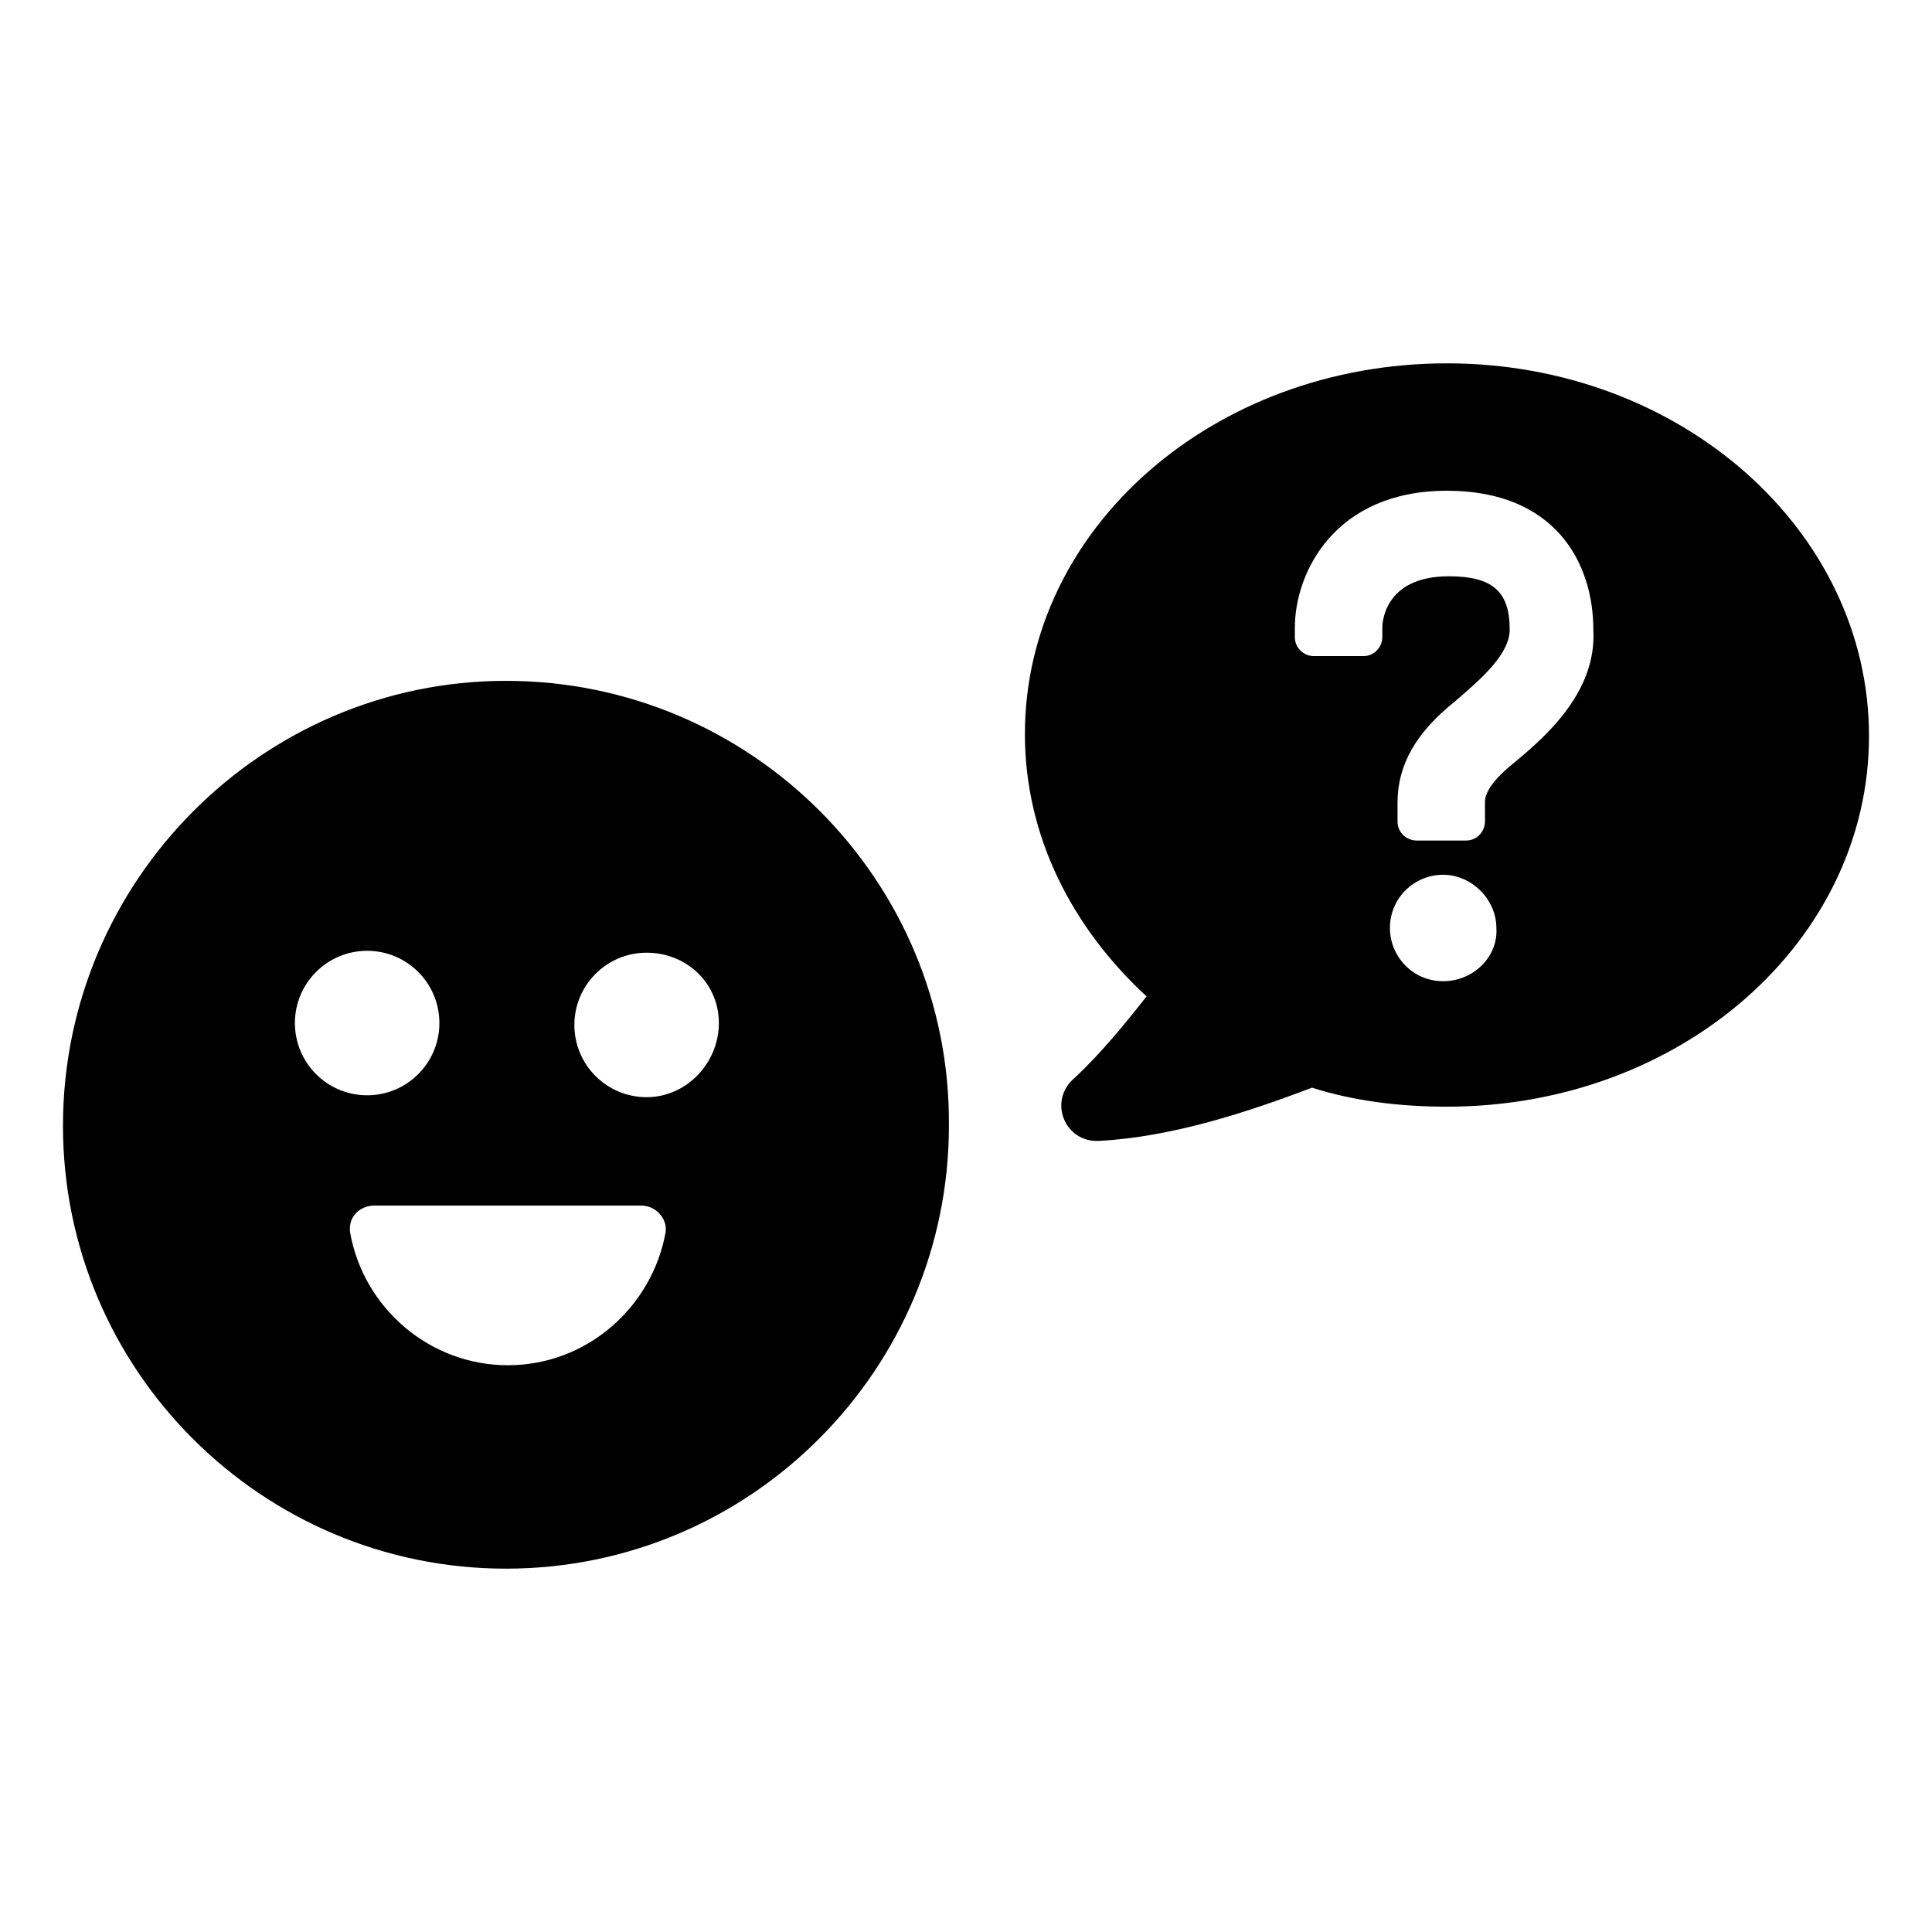
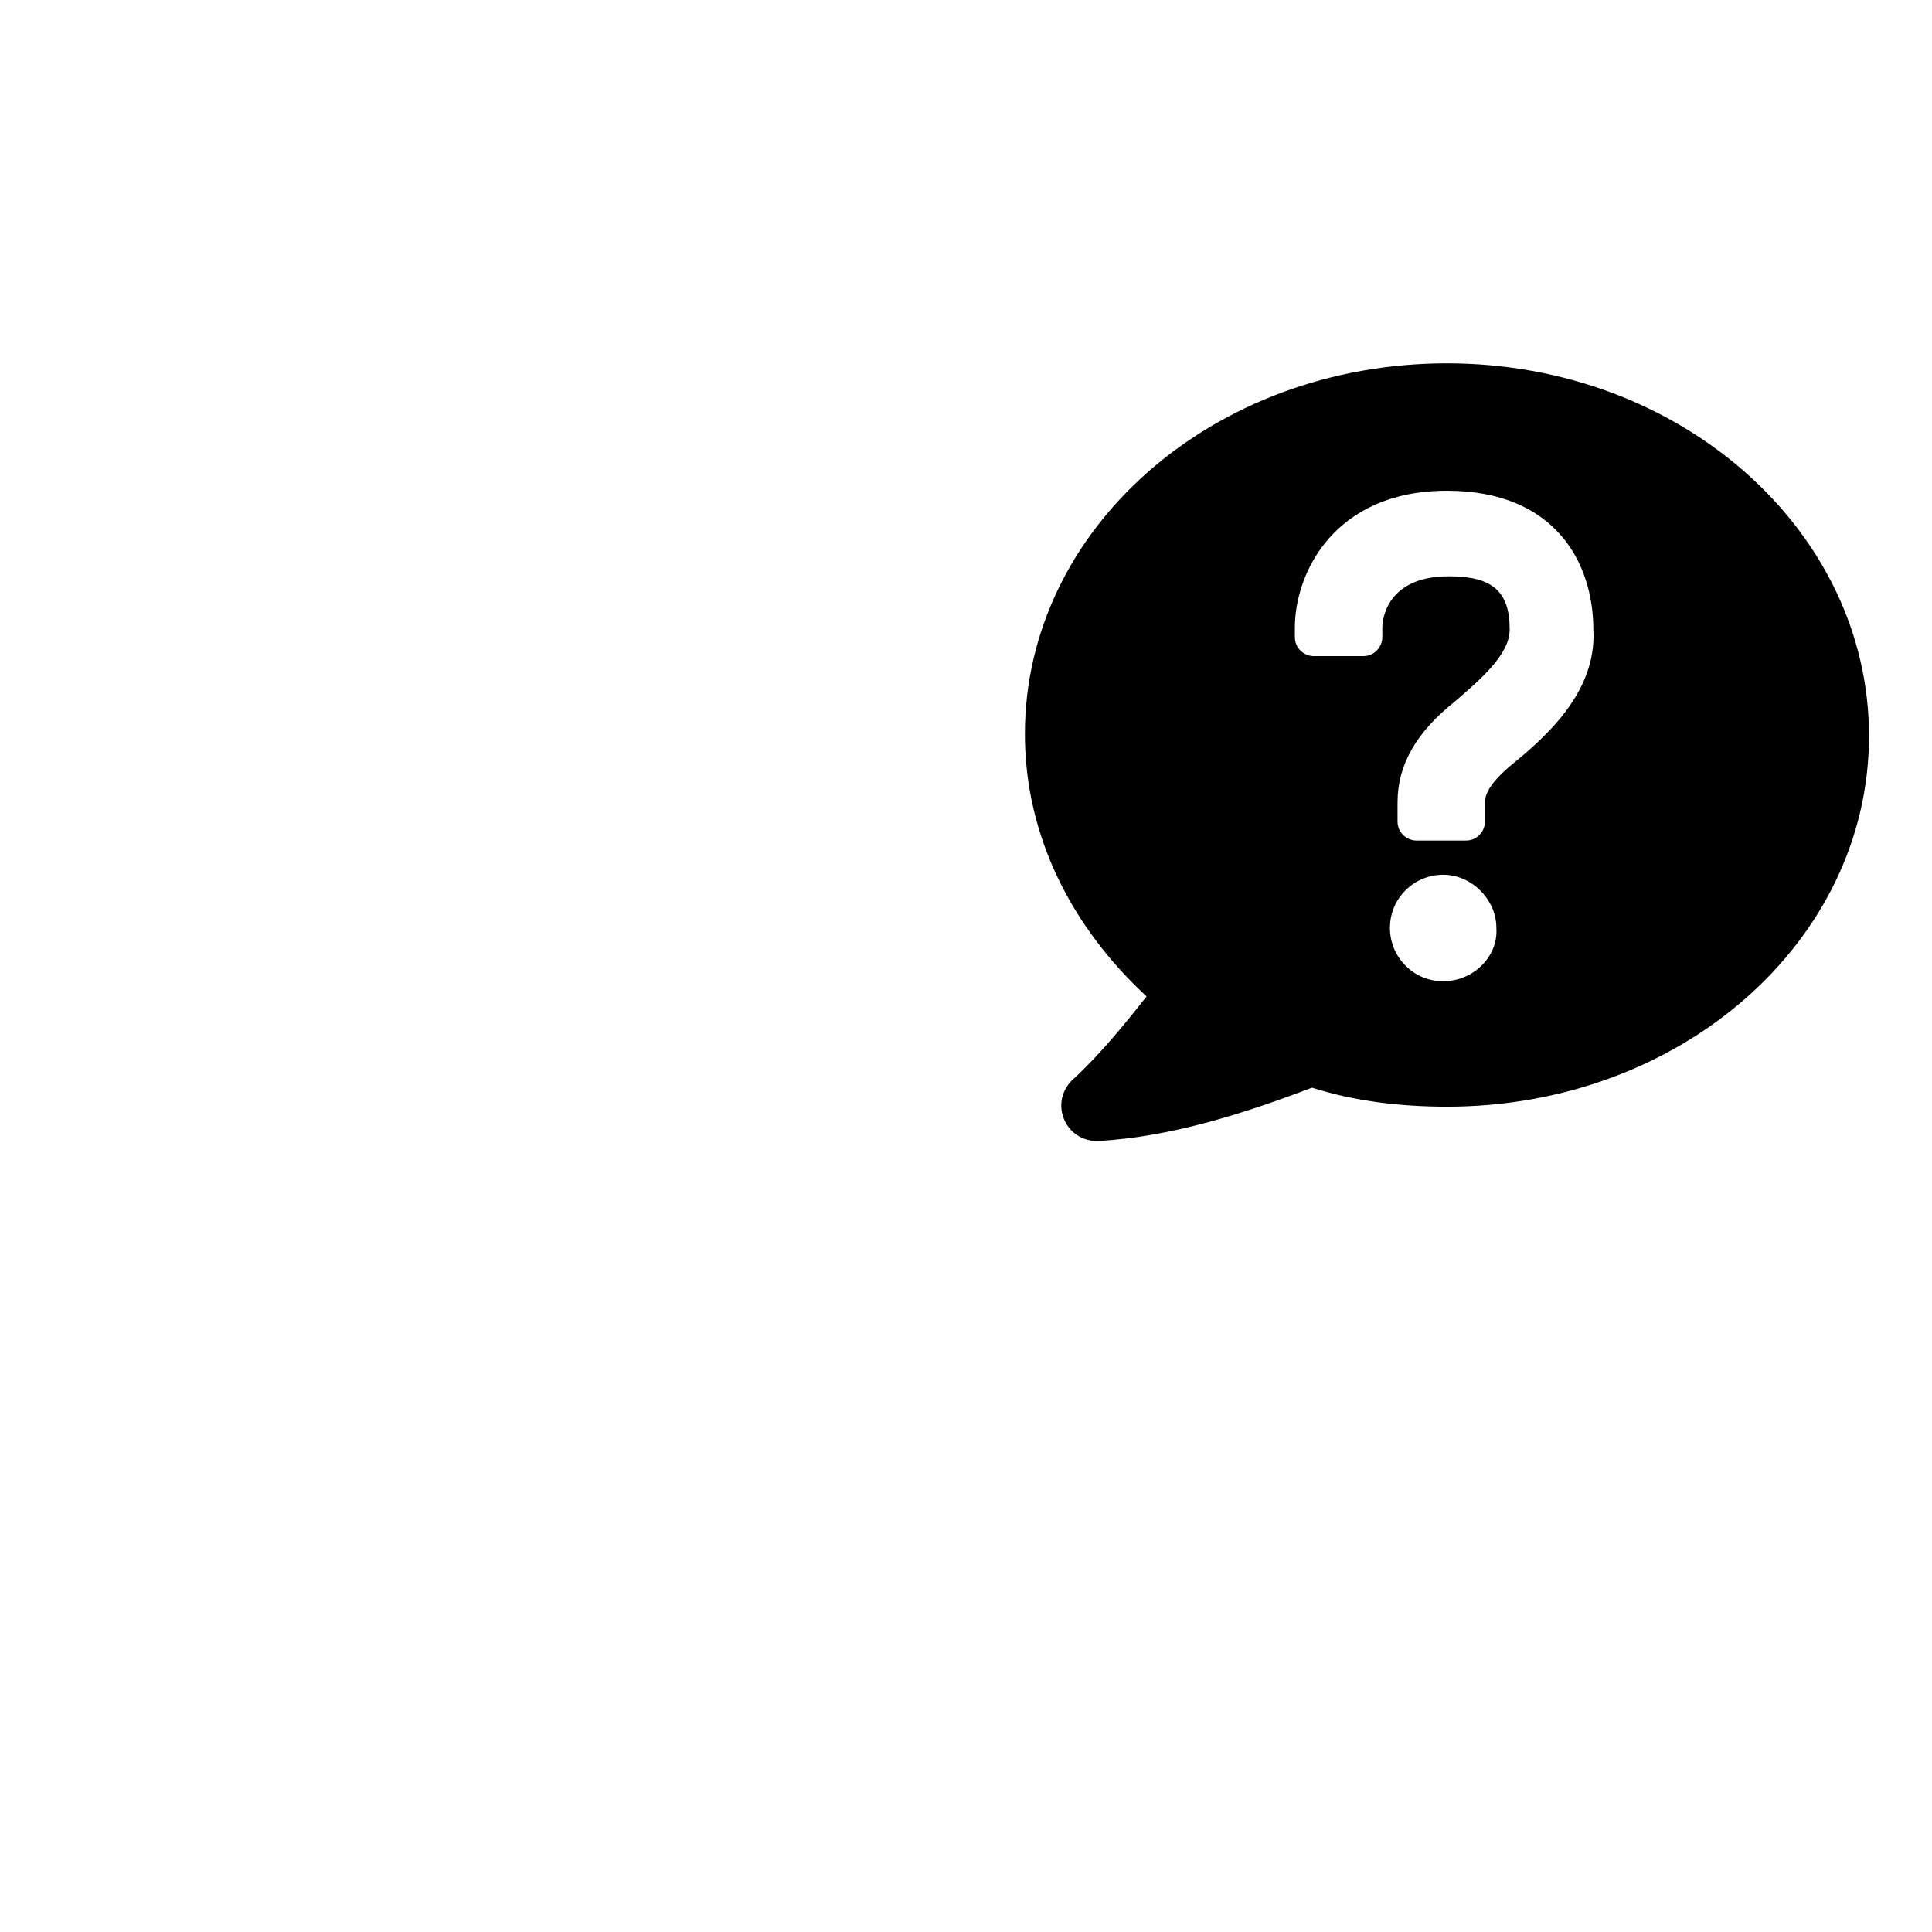
<svg xmlns="http://www.w3.org/2000/svg" fill="#000000" width="800px" height="800px" version="1.1" viewBox="144 144 512 512">
  <g>
    <path d="m527.46 240.29c-61.969 0-111.85 43.832-111.85 98.242 0 27.207 12.594 51.387 32.242 69.527-5.543 7.055-12.09 15.113-19.145 21.664-7.055 6.047-2.519 17.129 6.551 16.625 19.145-1.008 39.297-7.559 56.426-14.105 11.082 3.527 23.176 5.039 35.77 5.039 61.969 0 111.85-43.832 111.85-98.242 0.004-54.414-49.875-98.75-111.84-98.75zm-1.008 163.74c-8.062 0-14.105-6.551-14.105-14.105 0-8.062 6.551-14.105 14.105-14.105 7.559 0 14.105 6.551 14.105 14.105 0.508 7.559-6.043 14.105-14.105 14.105zm17.637-56.93c-6.551 5.543-6.551 8.566-6.551 9.574v5.039c0 2.519-2.016 5.039-5.039 5.039h-13.098c-2.519 0-5.039-2.016-5.039-5.039v-5.039c0-10.078 5.039-18.641 15.113-26.703 7.055-6.047 14.609-12.594 14.609-19.145 0-10.078-4.535-14.105-16.121-14.105-17.633 0-17.633 13.098-17.633 13.602v2.519c0 2.519-2.016 5.039-5.039 5.039h-13.098c-2.519 0-5.039-2.016-5.039-5.039v-2.519c0-14.609 10.578-36.273 40.305-36.273 28.719 0 38.793 19.145 38.793 36.777 1.008 17.129-13.602 29.223-22.164 36.273z" />
-     <path d="m278.08 324.43c-64.488 0-117.39 52.902-117.39 117.89 0 64.992 52.898 117.39 117.39 117.39 64.992 0 117.39-52.898 117.39-117.39 0.508-64.992-52.395-117.89-117.38-117.89zm-55.926 90.688c0-10.578 8.566-19.145 19.145-19.145s19.145 8.566 19.145 19.145-8.566 19.145-19.145 19.145-19.145-8.566-19.145-19.145zm91.695 48.363c4.031 0 7.055 3.527 6.551 7.055-3.527 19.648-20.656 35.266-41.816 35.266-20.656 0-38.289-15.113-41.816-35.266-0.504-4.031 2.519-7.055 6.551-7.055zm1.512-28.715c-10.578 0-19.145-8.566-19.145-19.145 0-10.578 8.566-19.145 19.145-19.145s19.145 8.059 19.145 18.641c0 10.578-8.566 19.648-19.145 19.648z" />
  </g>
</svg>